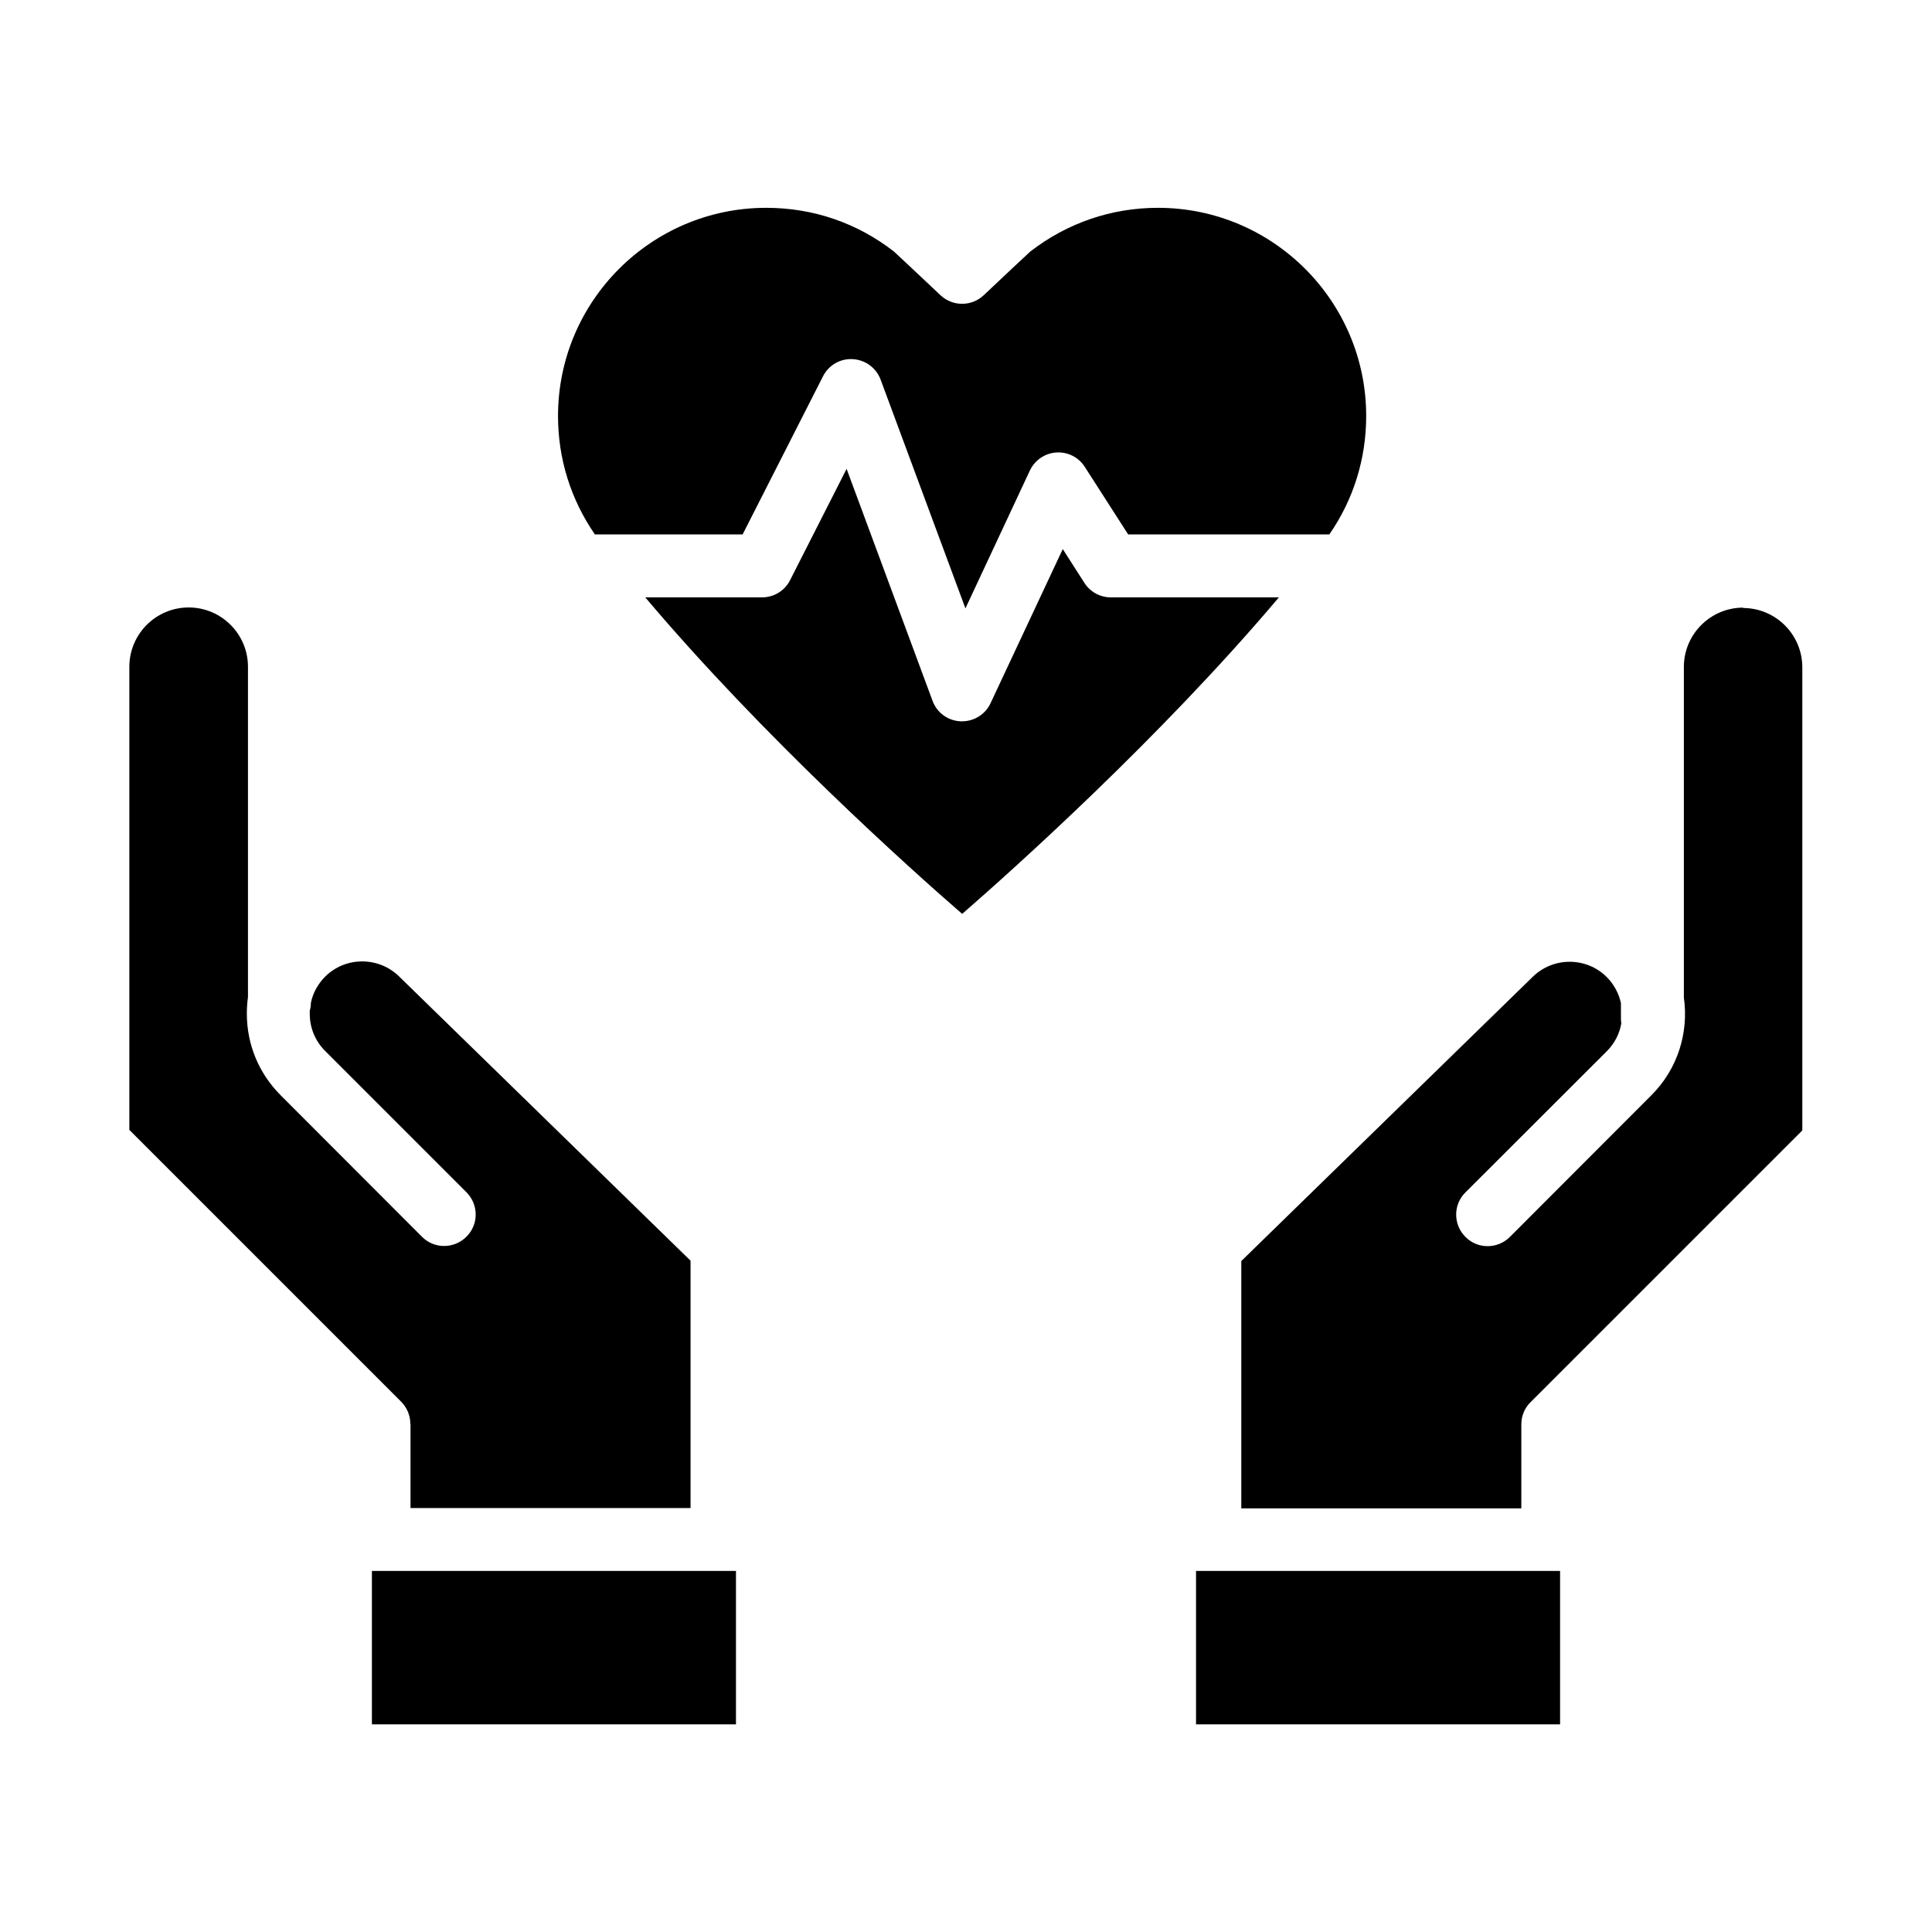
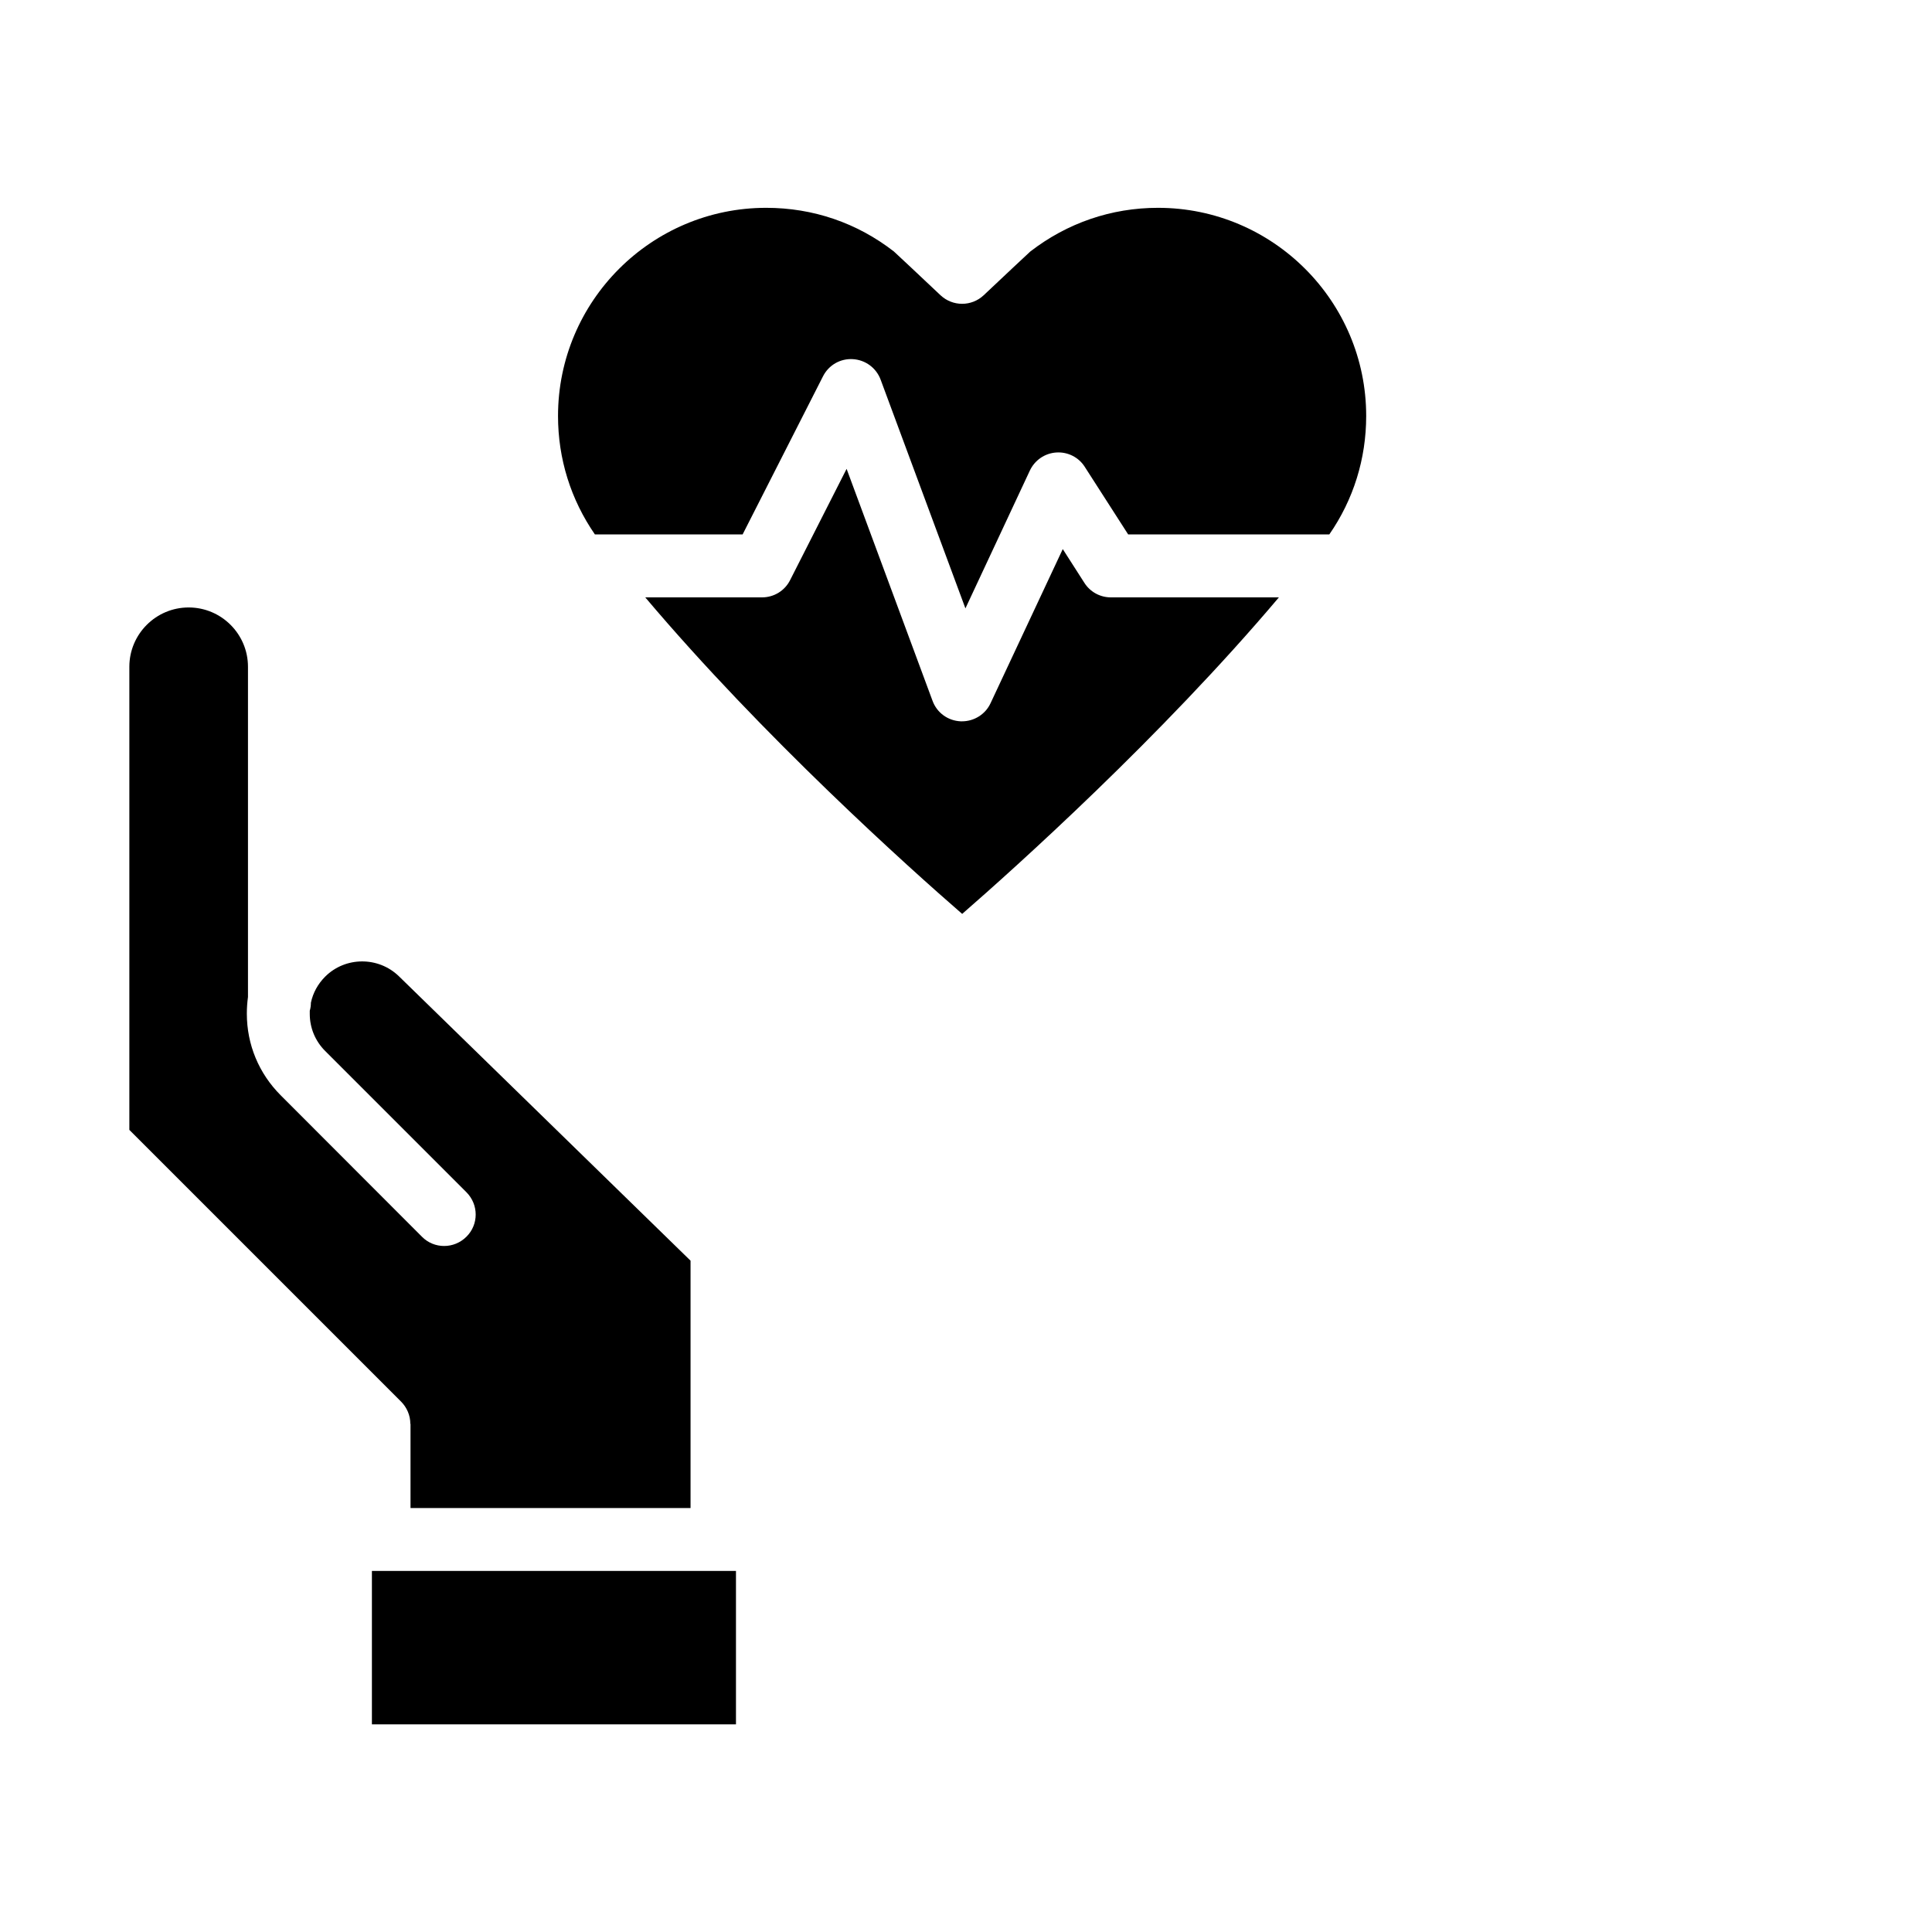
<svg xmlns="http://www.w3.org/2000/svg" fill="#000000" width="800px" height="800px" version="1.1" viewBox="144 144 512 512">
  <g>
    <path d="m438.39 302.31c-2.871 0-5.492-1.461-7.004-3.828l-5.742-8.969-19.145 40.859c-1.359 2.922-4.332 4.785-7.559 4.785h-0.352c-3.375-0.152-6.297-2.266-7.457-5.441l-22.773-61.465-14.965 29.473c-1.41 2.82-4.281 4.586-7.457 4.586h-30.934c31.234 36.98 69.93 71.691 83.984 83.883 14.008-12.191 52.699-46.906 83.934-83.883z" />
    <path d="m340.8 285.63 21.312-41.918c1.512-2.973 4.586-4.734 7.91-4.535 3.324 0.203 6.195 2.316 7.356 5.441l22.469 60.609 17.078-36.527c1.309-2.769 3.981-4.586 7.004-4.785 3.023-0.203 5.945 1.258 7.559 3.828l11.488 17.887h53.305c6.398-9.219 9.773-20.051 9.773-31.387 0-30.43-24.738-55.168-55.168-55.168-12.395 0-24.082 4.031-33.855 11.586-1.059 0.957-7.055 6.602-12.344 11.586-3.223 3.023-8.211 3.023-11.438 0-5.289-4.988-11.285-10.629-12.344-11.586-9.773-7.609-21.461-11.586-33.855-11.586-30.43 0-55.168 24.738-55.168 55.168 0 11.336 3.375 22.117 9.773 31.387h39.195z" />
    <path d="m416.93 210.72-0.102 0.102z" />
    <path d="m380.9 210.72v-0.051l0.051 0.051z" />
-     <path d="m605.96 305.03c-8.664 0-15.719 7.055-15.719 15.719v87.613c1.309 9.219-1.562 18.895-8.664 25.945l-37.434 37.484c-3.273 3.273-8.566 3.273-11.789 0-3.273-3.273-3.273-8.566 0-11.789l37.484-37.434c2.066-2.066 3.375-4.684 3.828-7.356-0.051-0.402-0.102-0.754-0.102-1.16v-4.231c-0.555-2.519-1.812-4.938-3.777-6.902-5.34-5.34-14.105-5.391-19.547-0.102l-77.285 75.371v65.547h74.211v-22.27c0-2.215 0.855-4.332 2.469-5.894l71.996-71.996v-122.73c0-8.664-7.055-15.719-15.719-15.719z" />
-     <path d="m460.96 600.97h96.477v-40.656h-96.477z" />
    <path d="m252.79 521.37v22.27h74.211v-65.547l-77.285-75.371c-5.441-5.289-14.207-5.238-19.547 0.102-1.914 1.914-3.223 4.281-3.777 6.902 0 0.754-0.102 1.461-0.301 2.117v0.855c0 3.727 1.461 7.203 4.082 9.824l37.434 37.434c3.273 3.273 3.273 8.566 0 11.789-3.273 3.273-8.566 3.273-11.789 0l-37.434-37.484c-5.793-5.793-8.969-13.453-8.969-21.613 0-1.512 0.102-2.973 0.301-4.434v-87.512c0-8.664-7.055-15.719-15.719-15.719-8.664 0-15.719 7.055-15.719 15.719v122.73l71.996 71.996c1.562 1.562 2.469 3.68 2.469 5.894z" />
    <path d="m242.56 600.97h96.48v-40.656h-96.48z" />
  </g>
</svg>